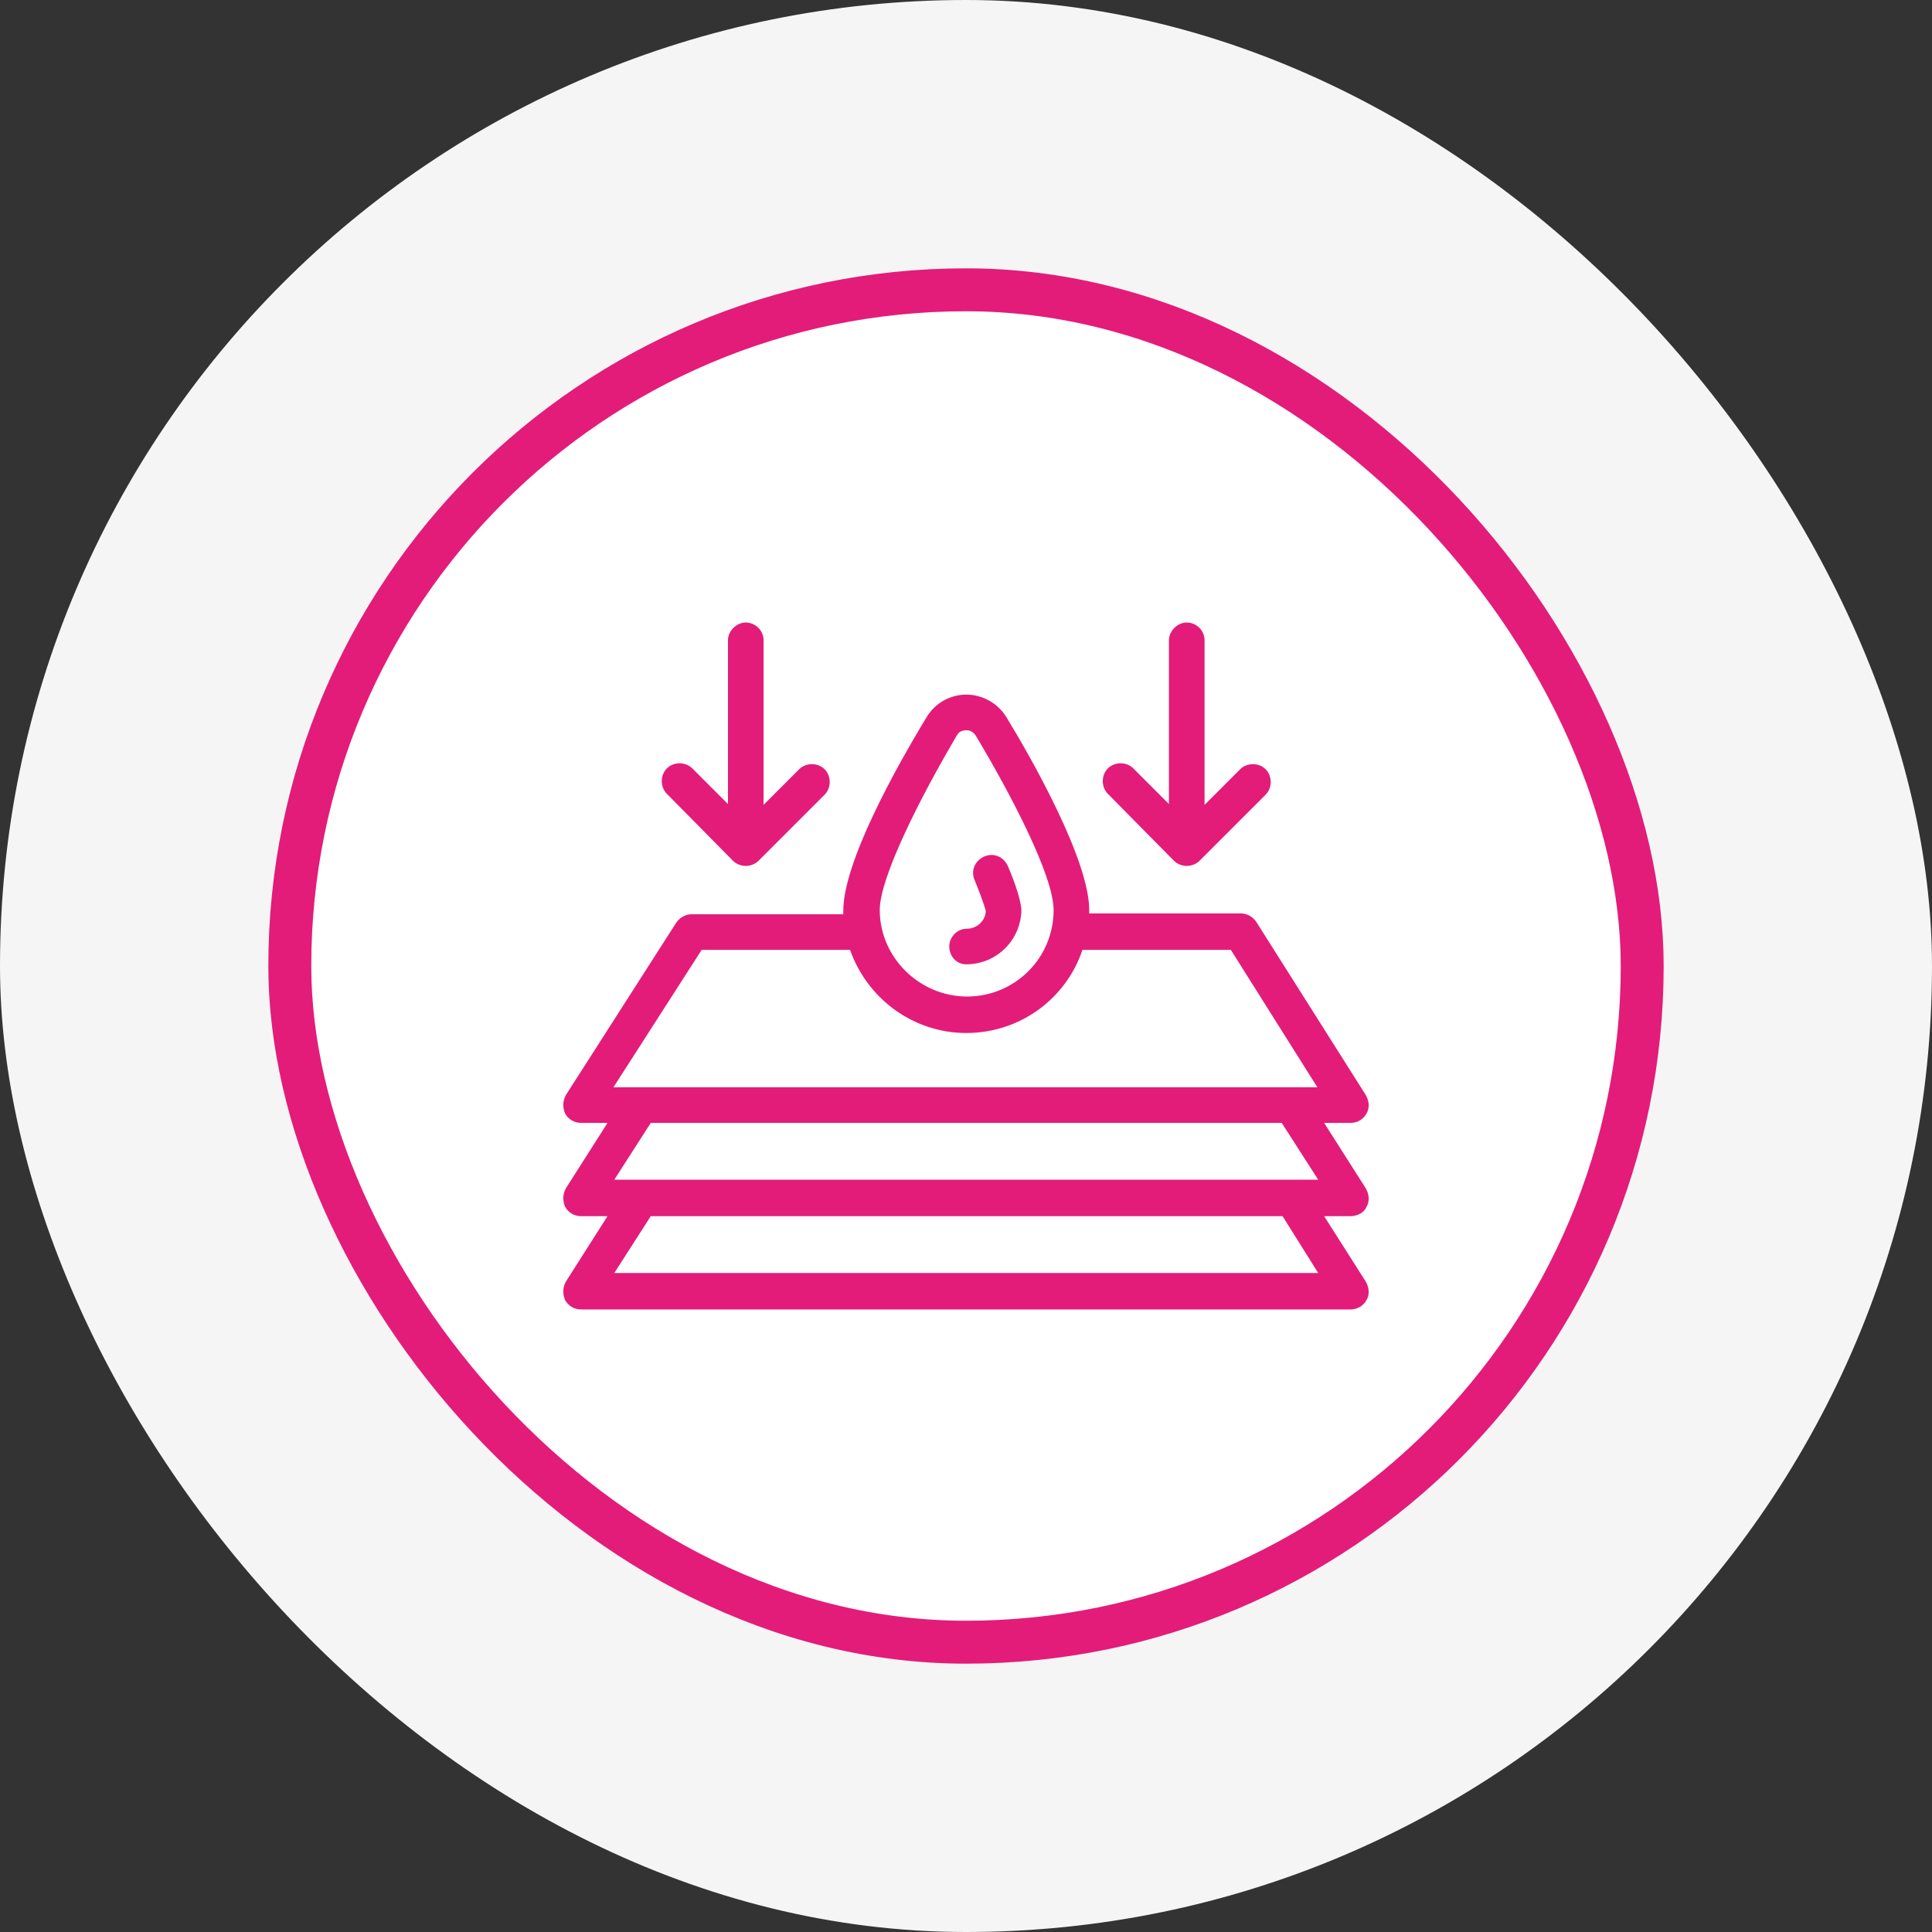
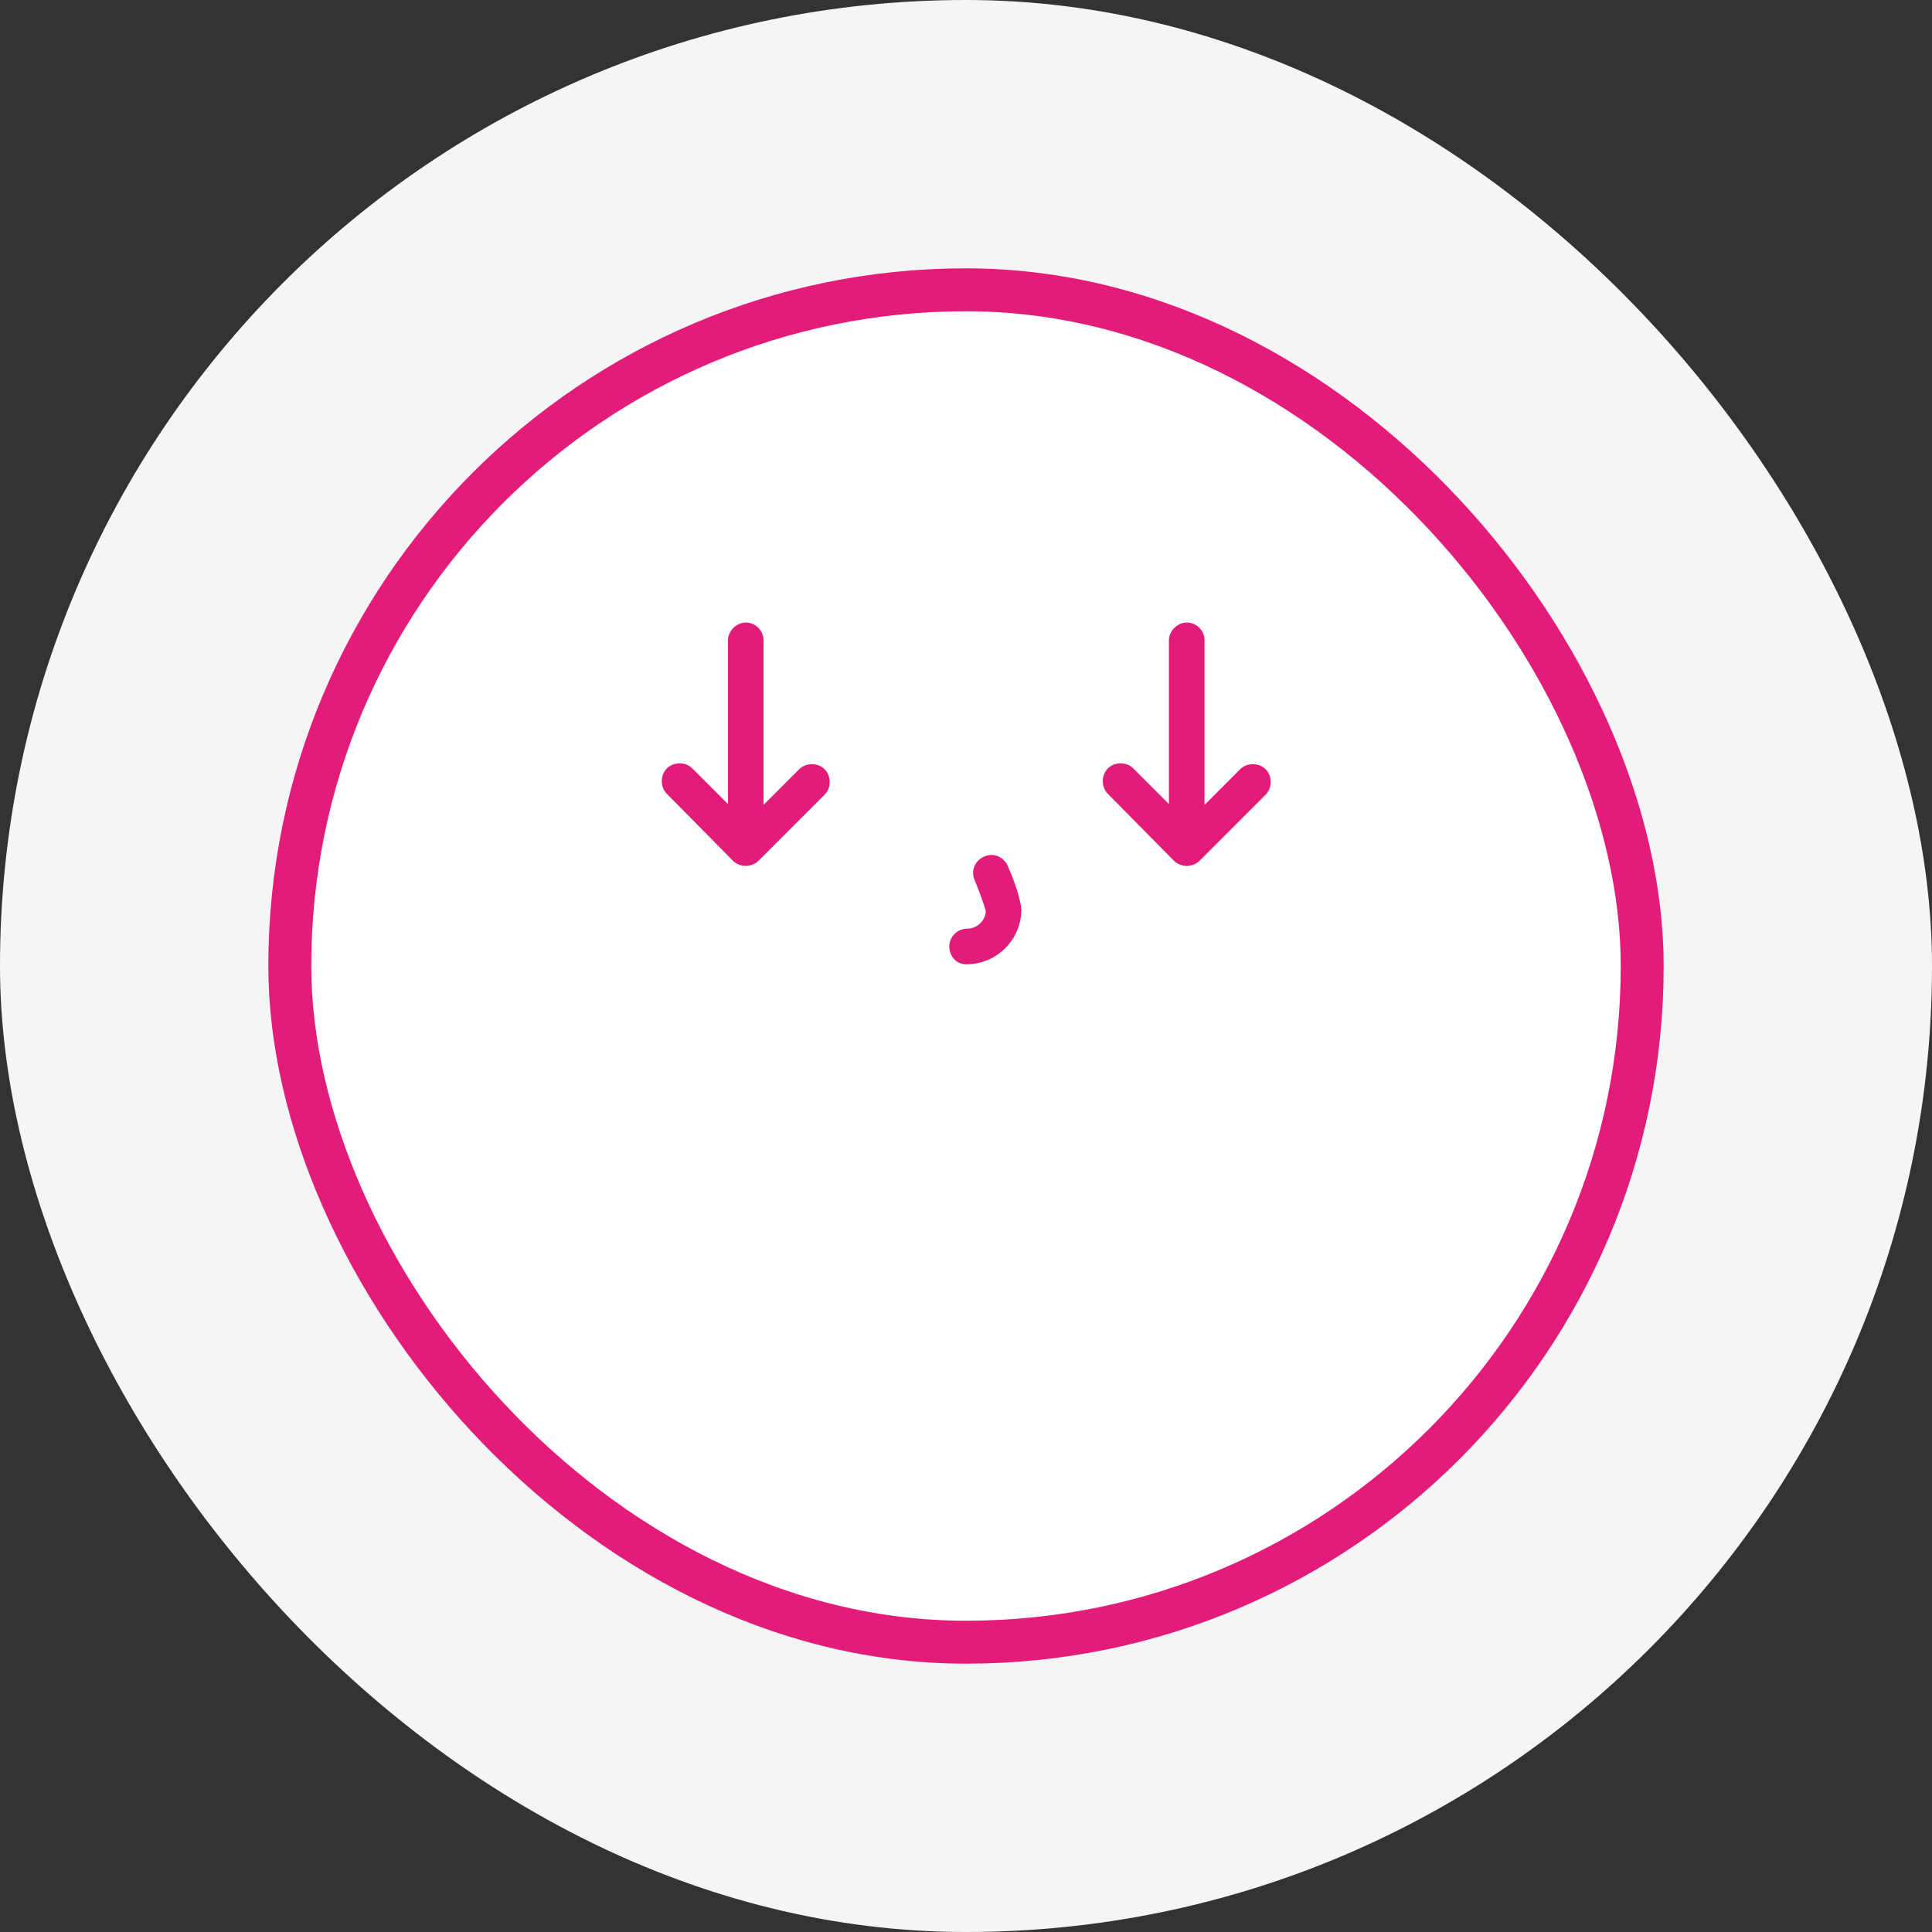
<svg xmlns="http://www.w3.org/2000/svg" width="90" height="90" viewBox="0 0 90 90" fill="none">
  <rect x="0" y="0" width="90" height="90" fill="#333333" stroke="none" />
  <rect width="90" height="90" rx="45" fill="#F5F5F5" />
  <rect x="13.5" y="13.5" width="63" height="63" rx="31.5" fill="white" />
  <rect x="13.5" y="13.5" width="63" height="63" rx="31.5" stroke="#E31C79" stroke-width="2" />
-   <path d="M63.658 56.22C63.817 55.943 63.777 55.627 63.619 55.35L61.683 52.309H62.908C63.224 52.309 63.501 52.151 63.658 51.874C63.817 51.597 63.777 51.281 63.619 51.005L58.523 42.946C58.365 42.709 58.088 42.551 57.812 42.551H50.74C50.74 42.511 50.74 42.432 50.74 42.393C50.74 40.062 48.054 35.321 46.868 33.386C46.473 32.754 45.762 32.358 45.012 32.358C44.261 32.358 43.55 32.754 43.155 33.425C41.693 35.835 39.283 40.18 39.283 42.432C39.283 42.472 39.283 42.551 39.283 42.59H32.212C31.935 42.59 31.659 42.748 31.5 42.985L26.365 51.005C26.207 51.281 26.207 51.597 26.325 51.874C26.483 52.151 26.76 52.309 27.076 52.309H28.3L26.365 55.35C26.207 55.627 26.207 55.943 26.325 56.22C26.483 56.496 26.76 56.654 27.076 56.654H28.3L26.365 59.696C26.207 59.973 26.207 60.289 26.325 60.565C26.483 60.842 26.76 61 27.076 61H62.908C63.224 61 63.501 60.842 63.658 60.565C63.817 60.289 63.777 59.973 63.619 59.696L61.683 56.654H62.908C63.224 56.654 63.54 56.496 63.658 56.22ZM44.577 34.255C44.656 34.097 44.814 34.018 45.012 34.018C45.209 34.018 45.328 34.097 45.446 34.255C47.105 37.02 49.081 40.812 49.081 42.393C49.081 44.645 47.264 46.422 45.051 46.422C42.839 46.422 40.982 44.605 40.982 42.393C40.982 40.852 42.918 37.059 44.577 34.255ZM32.686 44.249H39.599C40.389 46.501 42.523 48.121 45.012 48.121C47.54 48.121 49.673 46.501 50.424 44.249H57.338L61.367 50.649H28.577L32.686 44.249ZM59.708 52.309L61.407 54.955H28.617L30.315 52.309H59.708ZM61.407 59.301H28.617L30.315 56.654H59.747L61.407 59.301Z" fill="#E31C79" />
  <path d="M45.012 44.921C46.434 44.921 47.58 43.775 47.58 42.353C47.54 41.958 47.342 41.247 46.947 40.339C46.75 39.904 46.276 39.706 45.841 39.904C45.407 40.101 45.209 40.575 45.407 41.01C45.841 42.077 45.92 42.432 45.92 42.432C45.92 42.867 45.525 43.262 45.051 43.262C44.577 43.262 44.221 43.657 44.221 44.092C44.221 44.526 44.538 44.921 45.012 44.921Z" fill="#E31C79" />
  <path d="M34.148 40.101C34.306 40.259 34.543 40.338 34.74 40.338C34.938 40.338 35.175 40.259 35.333 40.101L38.414 37.02C38.73 36.703 38.73 36.151 38.414 35.834C38.098 35.518 37.545 35.518 37.229 35.834L35.57 37.494V29.83C35.57 29.355 35.175 29 34.74 29C34.306 29 33.911 29.395 33.911 29.83V37.454L32.251 35.795C31.935 35.479 31.382 35.479 31.066 35.795C30.75 36.111 30.75 36.664 31.066 36.98L34.148 40.101Z" fill="#E31C79" />
  <path d="M54.69 40.101C54.848 40.259 55.085 40.338 55.283 40.338C55.48 40.338 55.718 40.259 55.876 40.101L58.957 37.02C59.273 36.703 59.273 36.151 58.957 35.834C58.641 35.518 58.088 35.518 57.772 35.834L56.113 37.494V29.83C56.113 29.355 55.718 29 55.283 29C54.848 29 54.453 29.395 54.453 29.83V37.454L52.794 35.795C52.478 35.479 51.925 35.479 51.609 35.795C51.293 36.111 51.293 36.664 51.609 36.98L54.69 40.101Z" fill="#E31C79" />
</svg>